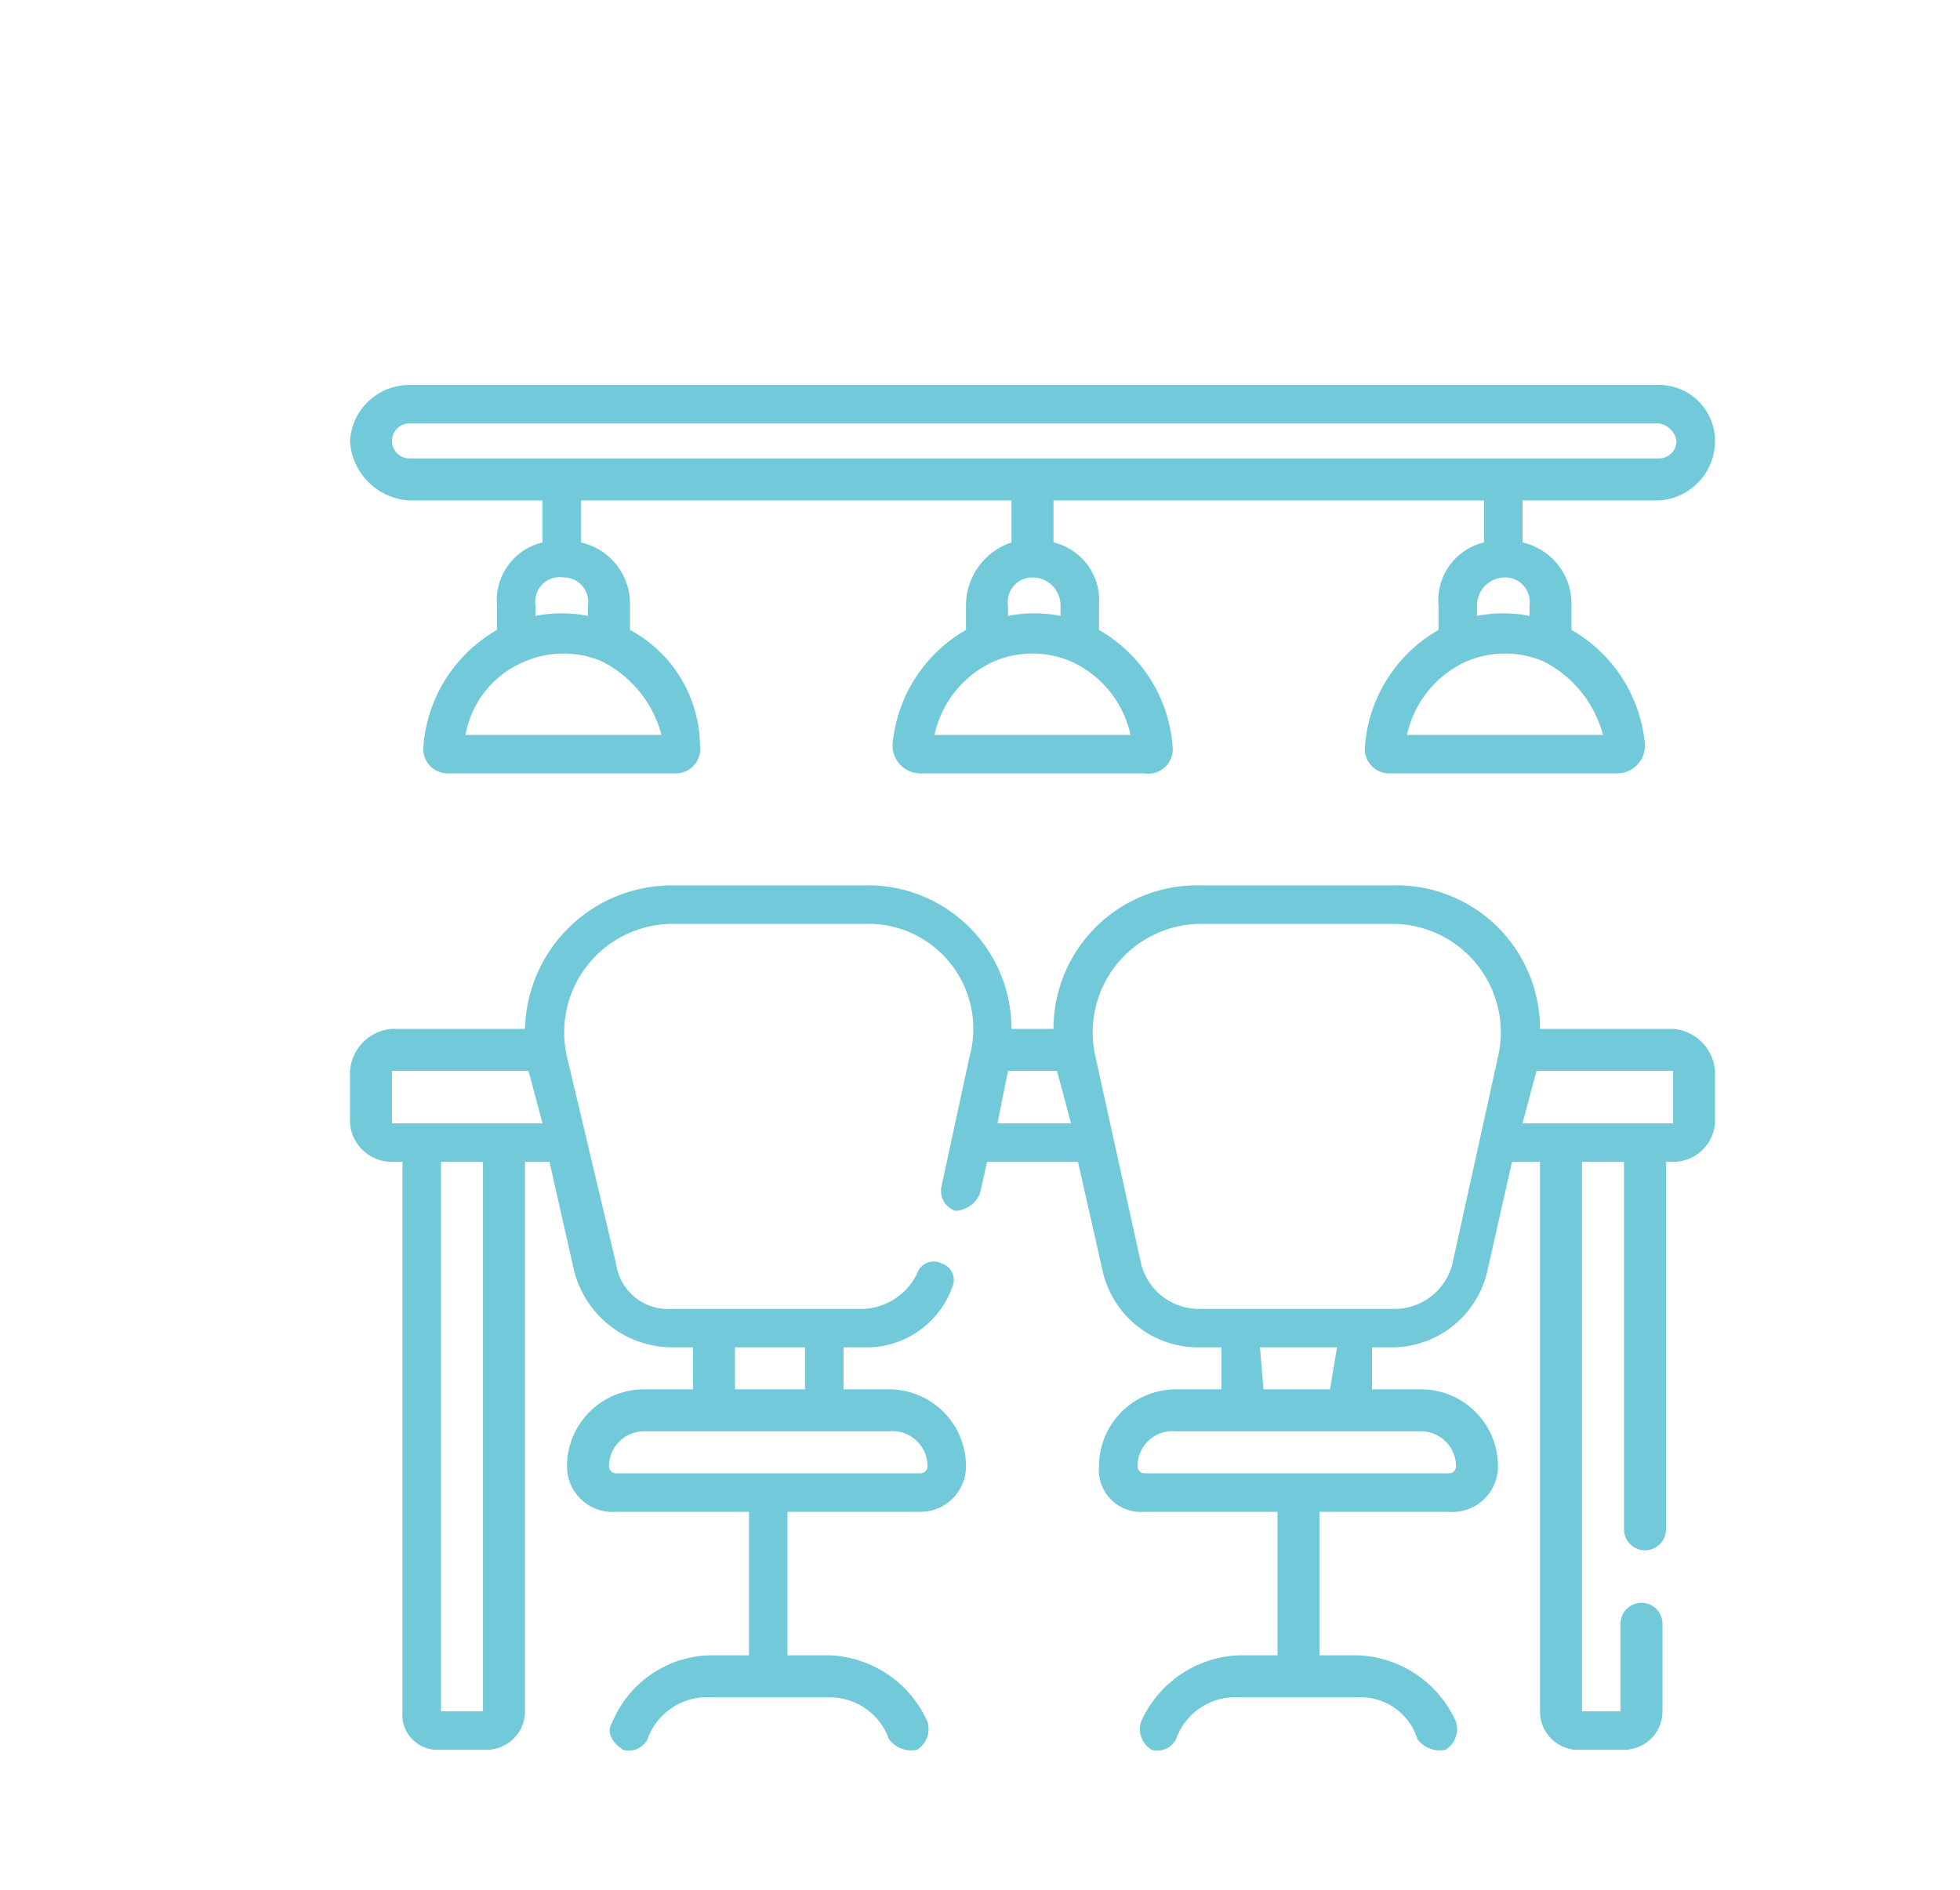
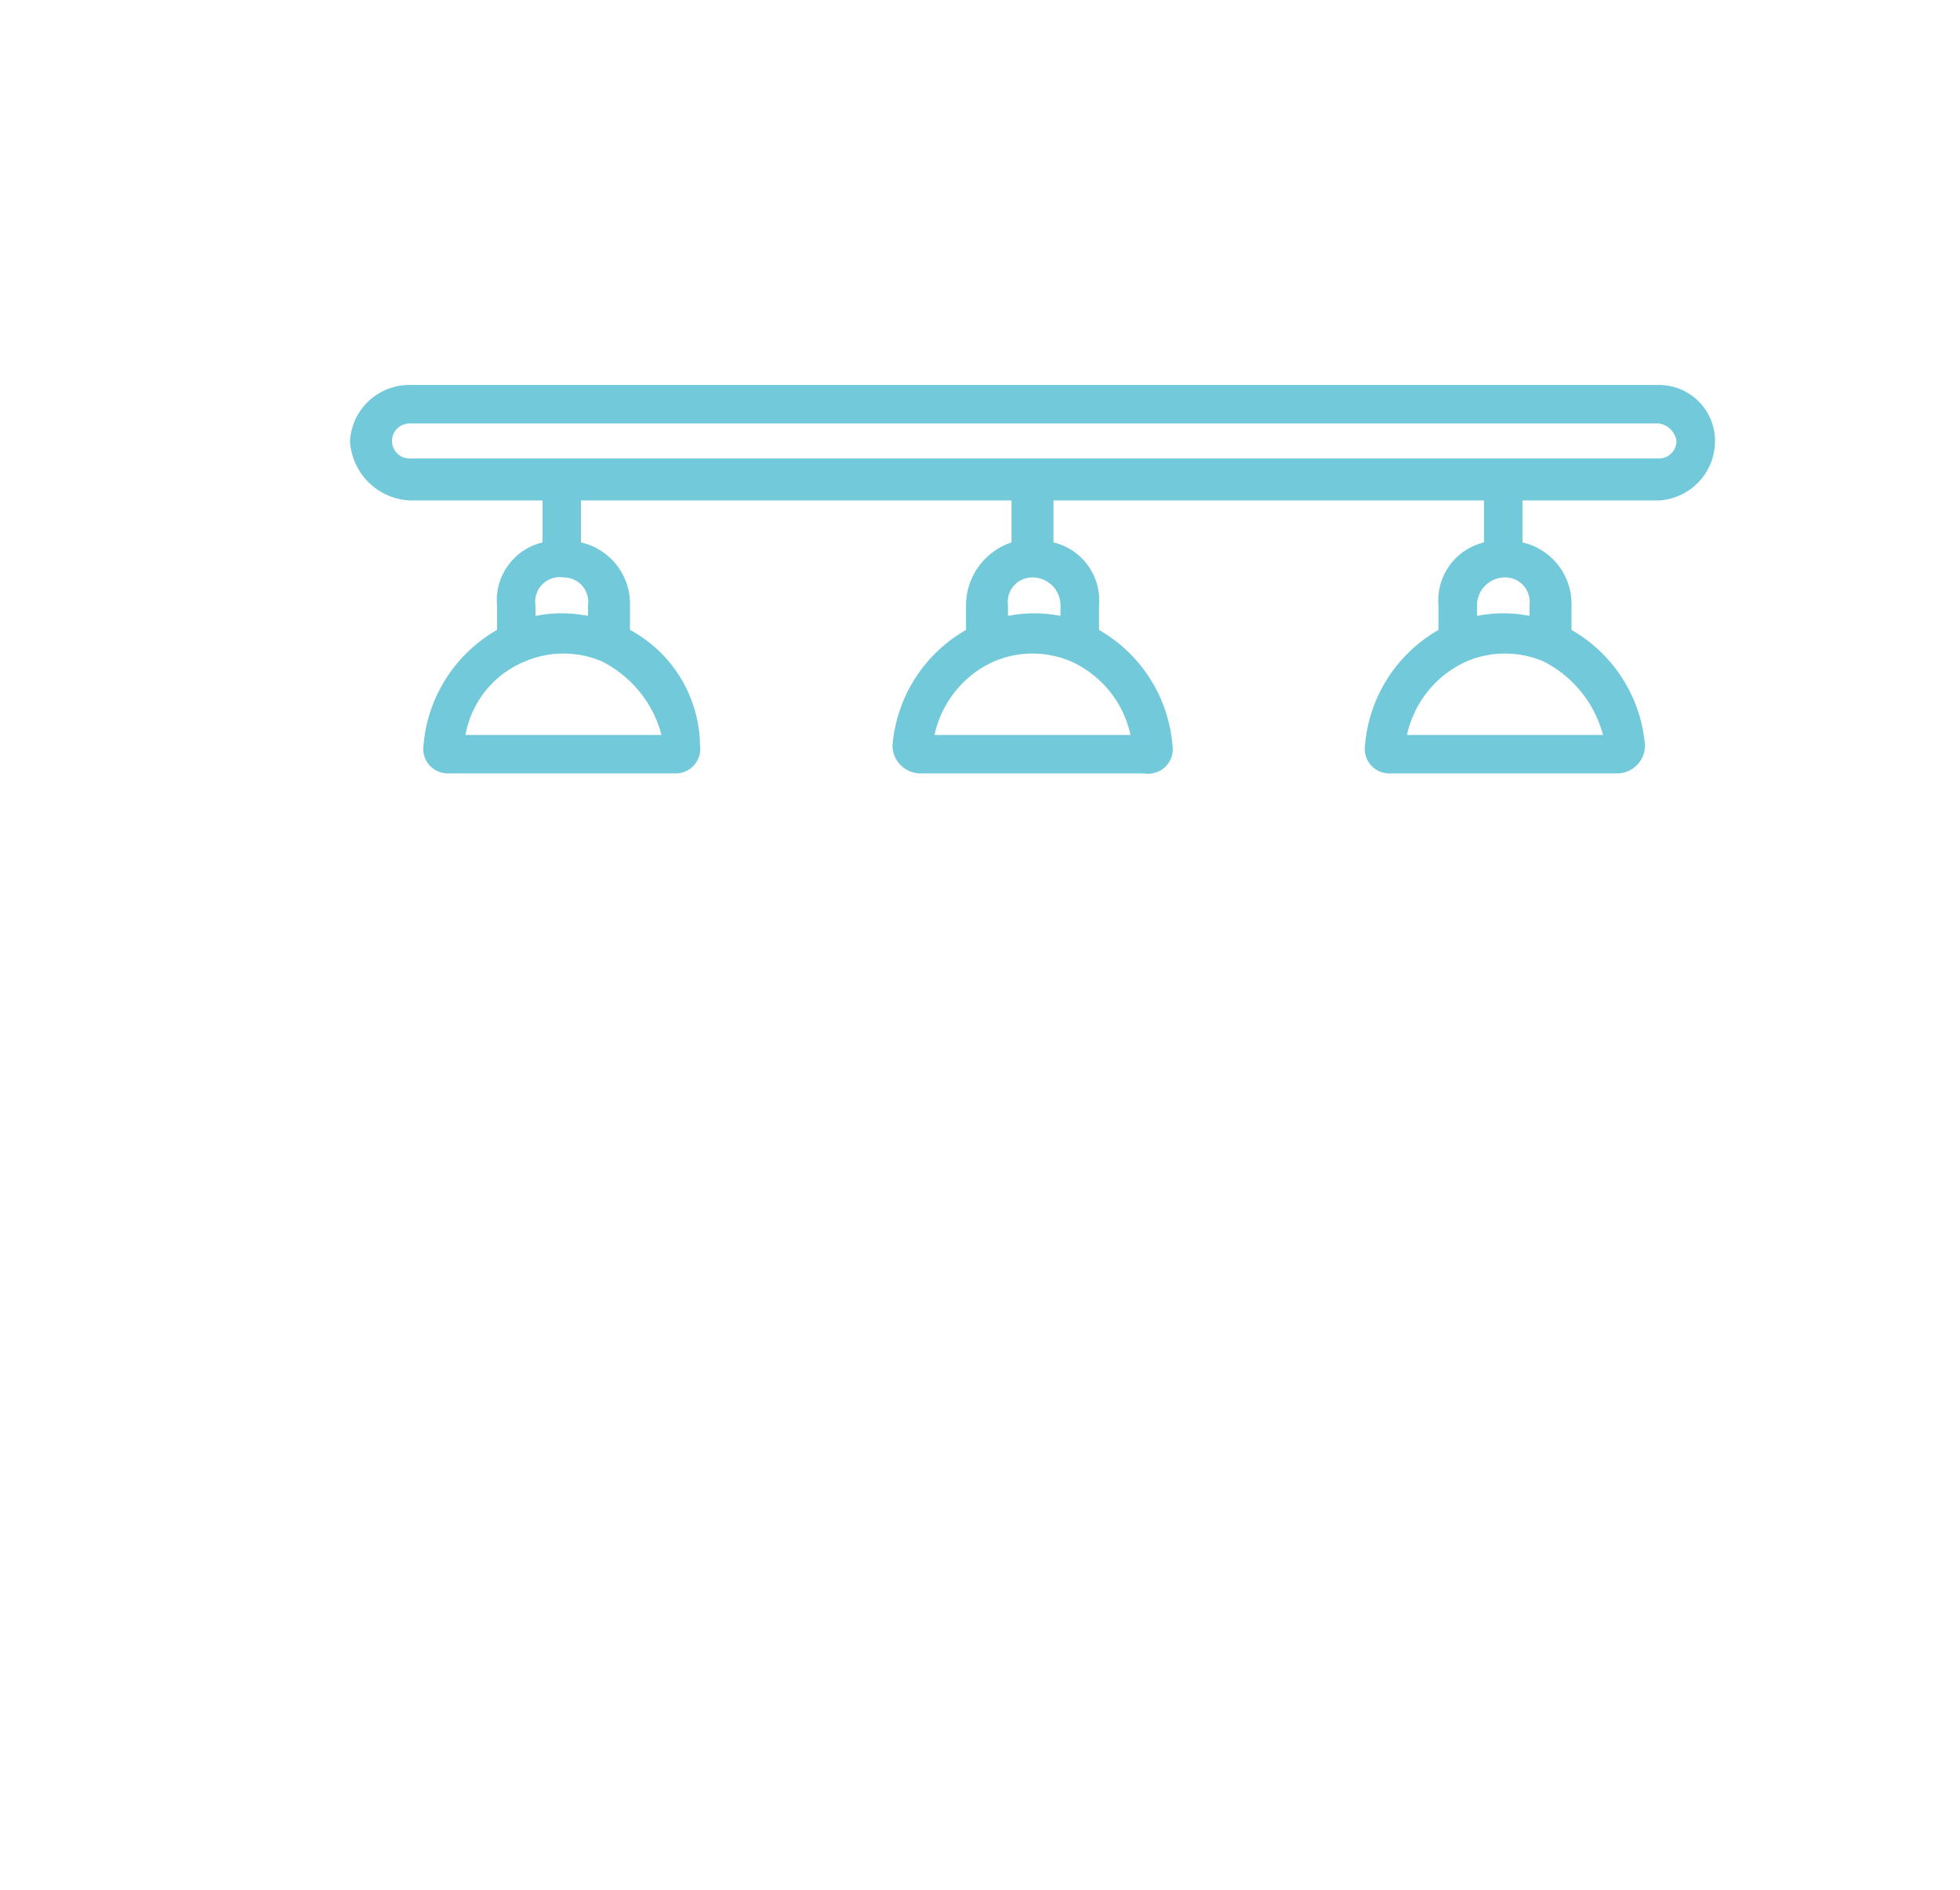
<svg xmlns="http://www.w3.org/2000/svg" viewBox="0 0 56 54" width="56" height="54">
  <defs>
    <style>.a{fill:#71C9D9;}</style>
  </defs>
  <title>200415_OSH Portal_UI_WIP_icons</title>
-   <path class="a" d="M47.8,29.4H44a4.1,4.1,0,0,0-4.2-4.1H34.3a4.1,4.1,0,0,0-4.2,4.1H28.9a4.1,4.1,0,0,0-4.2-4.1H19.2A4.2,4.2,0,0,0,15,29.4H11.2A1.3,1.3,0,0,0,10,30.6v1.5a1.2,1.2,0,0,0,1.2,1.1h.3V48.9a1,1,0,0,0,1,1.1h1.4A1.1,1.1,0,0,0,15,48.9V33.2h.7l.7,3.1a2.9,2.9,0,0,0,2.8,2.2h.6v1.2H18.4a2.2,2.2,0,0,0-2.2,2.2,1.3,1.3,0,0,0,1.4,1.3h3.8v4.1H20.3a3.1,3.1,0,0,0-2.8,1.9c-.2.3,0,.6.3.8a.6.6,0,0,0,.7-.3,1.8,1.8,0,0,1,1.8-1.2h3.4a1.8,1.8,0,0,1,1.7,1.2.8.8,0,0,0,.8.3.7.7,0,0,0,.3-.8,3.2,3.2,0,0,0-2.8-1.9H22.5V43.2h3.8a1.3,1.3,0,0,0,1.3-1.3,2.2,2.2,0,0,0-2.2-2.2H24.1V38.5h.6a2.6,2.6,0,0,0,2.5-1.7.5.5,0,0,0-.3-.7.5.5,0,0,0-.7.3,1.8,1.8,0,0,1-1.5,1H19.2a1.5,1.5,0,0,1-1.6-1.3l-1.4-5.9a3.1,3.1,0,0,1,3-3.8h5.5a3,3,0,0,1,3,3.8l-.8,3.7a.6.6,0,0,0,.4.7.8.8,0,0,0,.7-.5l.2-.9h2.6l.7,3.1a2.8,2.8,0,0,0,2.8,2.2h.6v1.2H33.6a2.2,2.2,0,0,0-2.2,2.2,1.2,1.2,0,0,0,1.3,1.3h3.8v4.1H35.4a3.2,3.2,0,0,0-2.8,1.9.7.7,0,0,0,.3.8.6.6,0,0,0,.7-.3,1.8,1.8,0,0,1,1.8-1.2h3.4a1.7,1.7,0,0,1,1.7,1.2.8.8,0,0,0,.8.3.7.7,0,0,0,.3-.8,3.2,3.2,0,0,0-2.8-1.9H37.7V43.2h3.7a1.3,1.3,0,0,0,1.4-1.3,2.2,2.2,0,0,0-2.2-2.2H39.2V38.5h.5a2.8,2.8,0,0,0,2.8-2.2l.7-3.1h.8V48.9a1.1,1.1,0,0,0,1,1.1h1.4a1.1,1.1,0,0,0,1.1-1.1V46.4a.6.6,0,1,0-1.2,0v2.5H45.2V33.2h1.2V43.7a.6.6,0,0,0,1.2,0V33.2h.2A1.2,1.2,0,0,0,49,32.1V30.6a1.3,1.3,0,0,0-1.2-1.2Zm-34,19.5H12.6V33.2h1.2ZM11.2,32.1h0V30.6h3.9l.4,1.5ZM23,38.5v1.2H21V38.5Zm2.4,2.4a1,1,0,0,1,1.1,1,.2.2,0,0,1-.2.2H17.6a.2.2,0,0,1-.2-.2,1,1,0,0,1,1-1Zm3.1-8.8.3-1.5h1.4l.4,1.5Zm12.1,8.8a1,1,0,0,1,1,1,.2.2,0,0,1-.2.2H32.7a.2.2,0,0,1-.2-.2,1,1,0,0,1,1.1-1ZM36,38.5h2.2L38,39.7H36.1Zm6.8-8.3-1.3,5.9a1.7,1.7,0,0,1-1.7,1.3H34.3a1.7,1.7,0,0,1-1.7-1.3l-1.3-5.9a3.1,3.1,0,0,1,3-3.8h5.5a3.1,3.1,0,0,1,3,3.8Zm5,1.9H43.5l.4-1.5h3.9Zm0,0" />
  <path class="a" d="M11.7,14.3h3.8v1.2a1.7,1.7,0,0,0-1.3,1.8V18a4.2,4.2,0,0,0-2.1,3.3.7.7,0,0,0,.7.8h6.5a.7.7,0,0,0,.7-.8A3.8,3.8,0,0,0,18,18v-.7a1.8,1.8,0,0,0-1.4-1.8V14.3H28.9v1.2a1.9,1.9,0,0,0-1.3,1.8V18a4.2,4.2,0,0,0-2.1,3.3.8.8,0,0,0,.8.8h6.4a.7.7,0,0,0,.8-.8A4.2,4.2,0,0,0,31.4,18v-.7a1.7,1.7,0,0,0-1.3-1.8V14.3H42.4v1.2a1.7,1.7,0,0,0-1.3,1.8V18A4.2,4.2,0,0,0,39,21.3a.7.7,0,0,0,.7.8h6.5a.8.8,0,0,0,.8-.8A4.2,4.2,0,0,0,44.9,18v-.7a1.8,1.8,0,0,0-1.4-1.8V14.3h3.9A1.7,1.7,0,0,0,49,12.6,1.6,1.6,0,0,0,47.4,11H11.7A1.7,1.7,0,0,0,10,12.6a1.8,1.8,0,0,0,1.7,1.7Zm5.5,4.6A3.3,3.3,0,0,1,18.9,21H13.3A2.8,2.8,0,0,1,15,18.9h0a2.8,2.8,0,0,1,2.2,0Zm-.4-1.6v.3a3.8,3.8,0,0,0-1.5,0v-.3a.7.7,0,0,1,.8-.8.7.7,0,0,1,.7.8Zm13.8,1.6A3,3,0,0,1,32.3,21H26.7a3,3,0,0,1,1.7-2.1h0a2.8,2.8,0,0,1,2.2,0Zm-.3-1.6v.3a3.8,3.8,0,0,0-1.5,0v-.3a.7.7,0,0,1,.7-.8.8.8,0,0,1,.8.8Zm13.8,1.6A3.3,3.3,0,0,1,45.8,21H40.2a3,3,0,0,1,1.7-2.1h0a2.8,2.8,0,0,1,2.2,0Zm-.4-1.6v.3a3.8,3.8,0,0,0-1.5,0v-.3a.8.8,0,0,1,.8-.8.7.7,0,0,1,.7.8Zm-32-5.2H47.4a.6.6,0,0,1,.5.5.5.5,0,0,1-.5.5H11.7a.5.5,0,0,1-.5-.5.5.5,0,0,1,.5-.5Zm0,0" />
</svg>